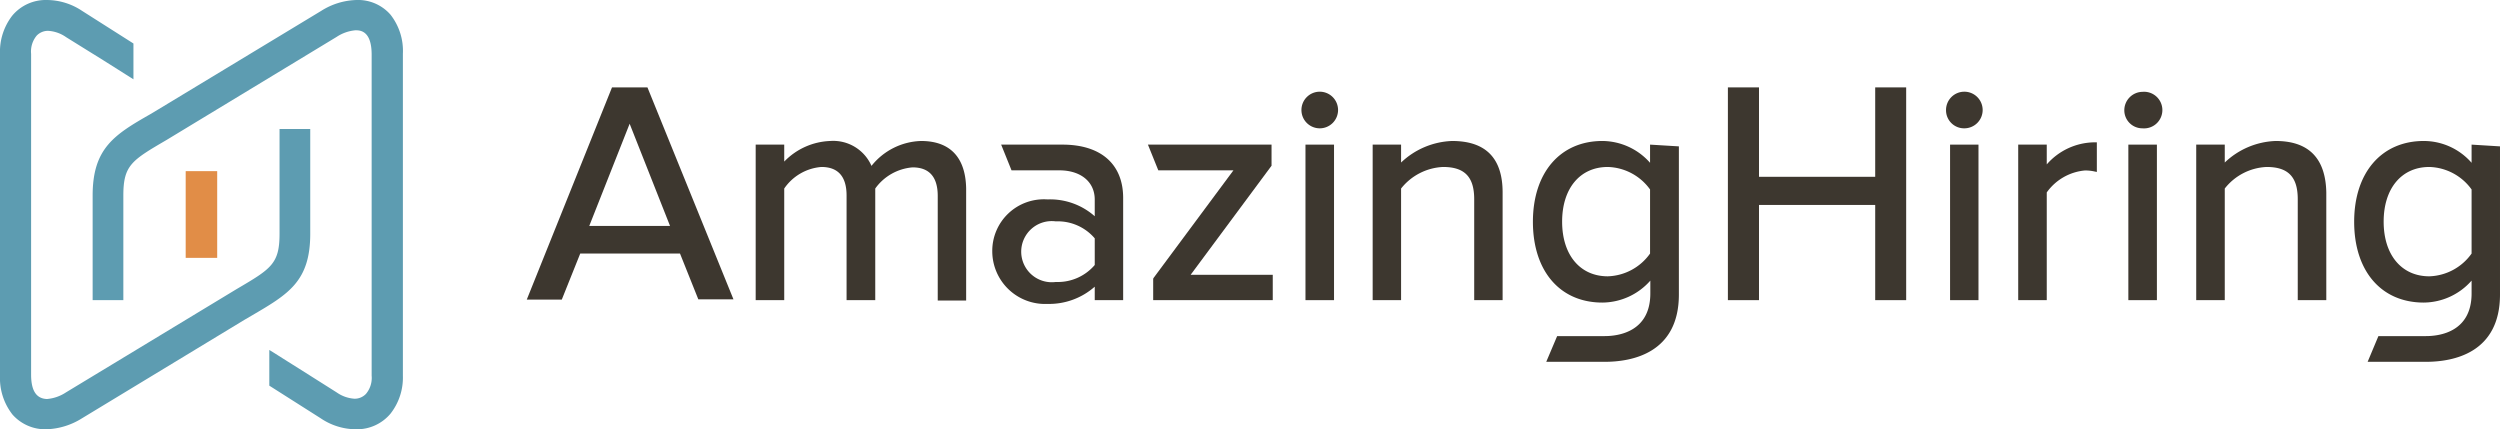
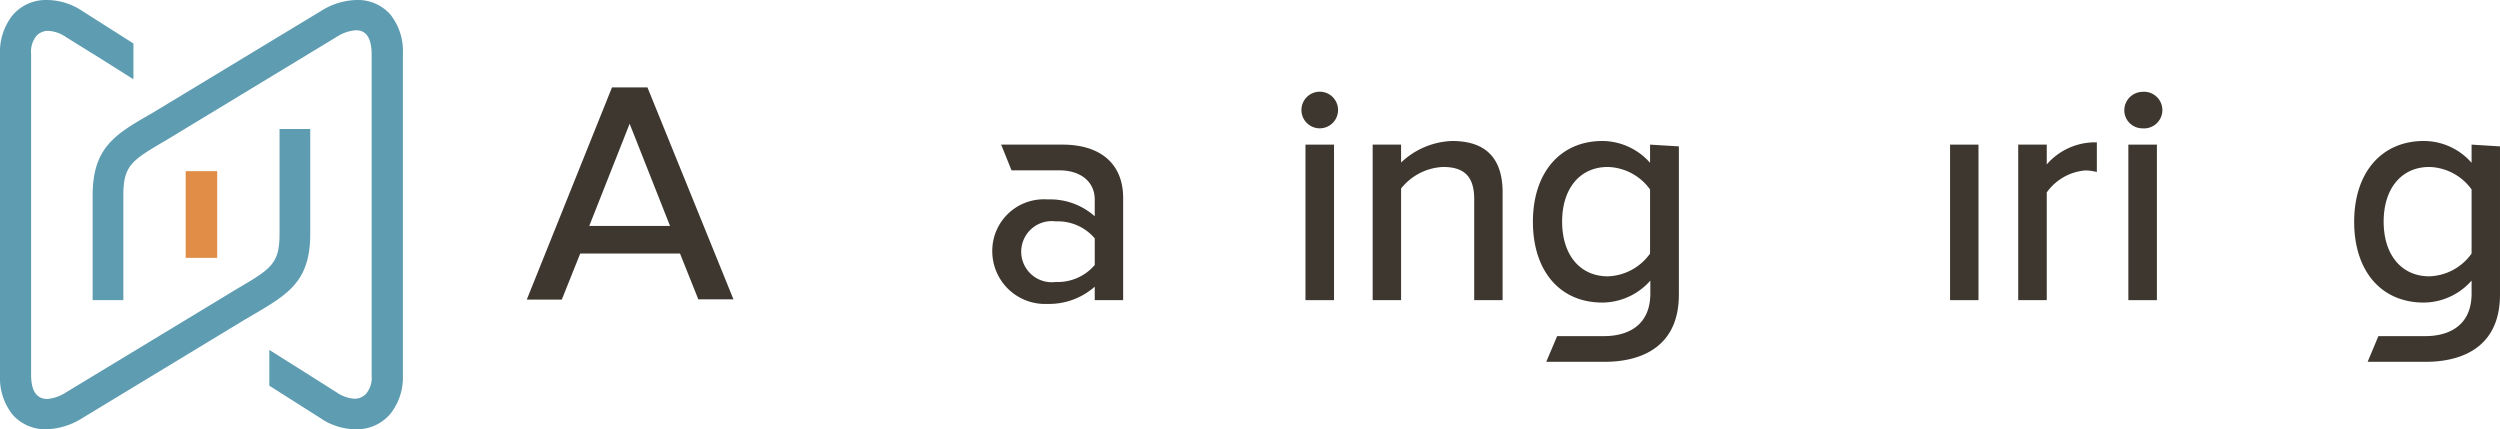
<svg xmlns="http://www.w3.org/2000/svg" viewBox="0 0 185.66 31.88">
  <defs>
    <style>.cls-1{fill:#e18d47;}.cls-2{fill:#5d9cb1;}.cls-3{fill:#3d372f;}</style>
  </defs>
  <title>Asset 1</title>
  <g id="Layer_2" data-name="Layer 2">
    <g id="Layer_1-2" data-name="Layer 1">
      <rect class="cls-1" x="13.79" y="12.71" width="2.34" height="6.44" />
      <path class="cls-2" d="M20.76,9.58v7.77c0,2.25-.62,2.61-3.19,4.12L4.9,29.14a3,3,0,0,1-1.39.49H3.44c-.76-.05-1.13-.64-1.13-1.81V4a1.85,1.85,0,0,1,.41-1.35,1.16,1.16,0,0,1,.86-.36,2.58,2.58,0,0,1,1.33.47L7.71,4.5l2.2,1.39V3.23L6.1.81A4.75,4.75,0,0,0,3.46,0,3.24,3.24,0,0,0,.92,1.15,4.37,4.37,0,0,0,0,4V27.89a4.39,4.39,0,0,0,.93,2.9,3.25,3.25,0,0,0,2.51,1.09h0a5.27,5.27,0,0,0,2.64-.81l12.06-7.31.6-.35c2.68-1.57,4.3-2.52,4.3-6.05V9.58Z" />
      <path class="cls-2" d="M9.16,22.29V14.52c0-2.25.62-2.61,3.2-4.12L25,2.74a3,3,0,0,1,1.39-.49h.07c.77,0,1.14.63,1.14,1.81V27.9a1.85,1.85,0,0,1-.42,1.35,1.15,1.15,0,0,1-.86.36A2.58,2.58,0,0,1,25,29.14l-2.8-1.77c-1.36-.85-1.94-1.23-2.2-1.38v2.65l3.81,2.42a4.71,4.71,0,0,0,2.64.82A3.25,3.25,0,0,0,29,30.72a4.34,4.34,0,0,0,.92-2.82V4A4.36,4.36,0,0,0,29,1.09,3.2,3.2,0,0,0,26.48,0h0a5.14,5.14,0,0,0-2.63.81L11.78,8.11l-.6.36C8.5,10,6.88,11,6.88,14.52v7.77Z" />
      <path class="cls-3" d="M48.08,6.49H45.45L39.12,22.25l0,0h2.6l1.37-3.42h7.41l1.36,3.4v0h2.61L48.09,6.51Zm1.68,10.29h-6l3-7.59Z" />
-       <path class="cls-3" d="M68.4,10.47a4.89,4.89,0,0,0-3.68,1.85,3.1,3.1,0,0,0-3.07-1.85A5,5,0,0,0,58.24,12V10.74H56.12V22.29h2.12V14A3.7,3.7,0,0,1,61,12.4c1.24,0,1.87.71,1.87,2.12v7.77H65V14a3.78,3.78,0,0,1,2.77-1.57c1.24,0,1.87.71,1.87,2.12v7.77h2.11V14C71.71,11.7,70.57,10.47,68.4,10.47Z" />
-       <polygon class="cls-3" points="94.42 12.32 94.43 12.32 94.43 10.74 85.25 10.74 86.02 12.65 91.6 12.65 85.67 20.64 85.64 20.7 85.64 22.29 94.52 22.29 94.52 20.41 88.42 20.41 94.42 12.32" />
      <path class="cls-3" d="M78.9,10.74H74.35l.77,1.91h3.55c1.59,0,2.63.85,2.63,2.17v1.24a5,5,0,0,0-3.51-1.25,3.83,3.83,0,0,0-4.1,3.87,3.92,3.92,0,0,0,4.1,3.89,5.12,5.12,0,0,0,3.51-1.28v1h2.11V14.7C83.41,12.19,81.76,10.74,78.9,10.74Zm2.4,8.94a3.61,3.61,0,0,1-2.89,1.26,2.27,2.27,0,1,1,0-4.5A3.61,3.61,0,0,1,81.3,17.7Z" />
      <rect class="cls-3" x="96.95" y="10.74" width="2.12" height="11.55" />
      <path class="cls-3" d="M98,9.53a1.36,1.36,0,1,0-1.35-1.35A1.36,1.36,0,0,0,98,9.53Z" />
      <path class="cls-3" d="M107.84,10.47a5.79,5.79,0,0,0-3.79,1.6V10.74h-2.11V22.29h2.11V14a4.22,4.22,0,0,1,3.12-1.6c1.6,0,2.31.74,2.31,2.39v7.5h2.11v-8C111.59,11.74,110.33,10.47,107.84,10.47Z" />
      <path class="cls-3" d="M122.54,10.74v1.35A4.76,4.76,0,0,0,119,10.47c-3.13,0-5.16,2.35-5.16,6s2,6,5.16,6a4.79,4.79,0,0,0,3.56-1.63v.95c0,2.86-2.38,3.17-3.39,3.17h-3.53l-.81,1.91h4.34c2.06,0,5.51-.66,5.51-5v-11Zm0,8.09a4,4,0,0,1-3.14,1.69c-2.06,0-3.39-1.59-3.39-4.06s1.33-4.06,3.39-4.06a4,4,0,0,1,3.14,1.67Z" />
      <rect class="cls-3" x="158.06" y="10.74" width="2.12" height="11.55" />
      <path class="cls-3" d="M159.11,9.53a1.36,1.36,0,1,0,0-2.71,1.37,1.37,0,0,0-1.35,1.36A1.34,1.34,0,0,0,159.11,9.53Z" />
-       <path class="cls-3" d="M169,10.47a5.76,5.76,0,0,0-3.78,1.6V10.74h-2.12V22.29h2.12V14a4.18,4.18,0,0,1,3.11-1.6c1.6,0,2.31.74,2.31,2.39v7.5h2.12v-8C172.71,11.74,171.44,10.47,169,10.47Z" />
      <path class="cls-3" d="M183.55,10.74v1.35A4.72,4.72,0,0,0,180,10.47c-3.14,0-5.17,2.35-5.17,6s2,6,5.17,6a4.78,4.78,0,0,0,3.55-1.63v.95c0,2.86-2.37,3.17-3.39,3.17h-3.53l-.8,1.91h4.33c2.05,0,5.5-.66,5.5-5v-11Zm0,8.09a4,4,0,0,1-3.14,1.69c-2.06,0-3.39-1.59-3.39-4.06s1.33-4.06,3.39-4.06a4,4,0,0,1,3.14,1.67Z" />
-       <polygon class="cls-3" points="139.26 13.13 130.63 13.13 130.63 6.49 128.32 6.49 128.32 22.29 130.63 22.29 130.63 15.22 139.26 15.22 139.26 22.29 141.56 22.29 141.56 6.49 139.26 6.49 139.26 13.13" />
-       <path class="cls-3" d="M145.87,9.53a1.36,1.36,0,1,0-1.35-1.35A1.34,1.34,0,0,0,145.87,9.53Z" />
      <rect class="cls-3" x="144.82" y="10.74" width="2.11" height="11.55" />
      <path class="cls-3" d="M152,12.21V10.74h-2.12V22.29H152v-8a3.91,3.91,0,0,1,2.83-1.63,3.13,3.13,0,0,1,.65.06l.24.05v-2.2h-.19A4.76,4.76,0,0,0,152,12.21Z" />
    </g>
  </g>
</svg>